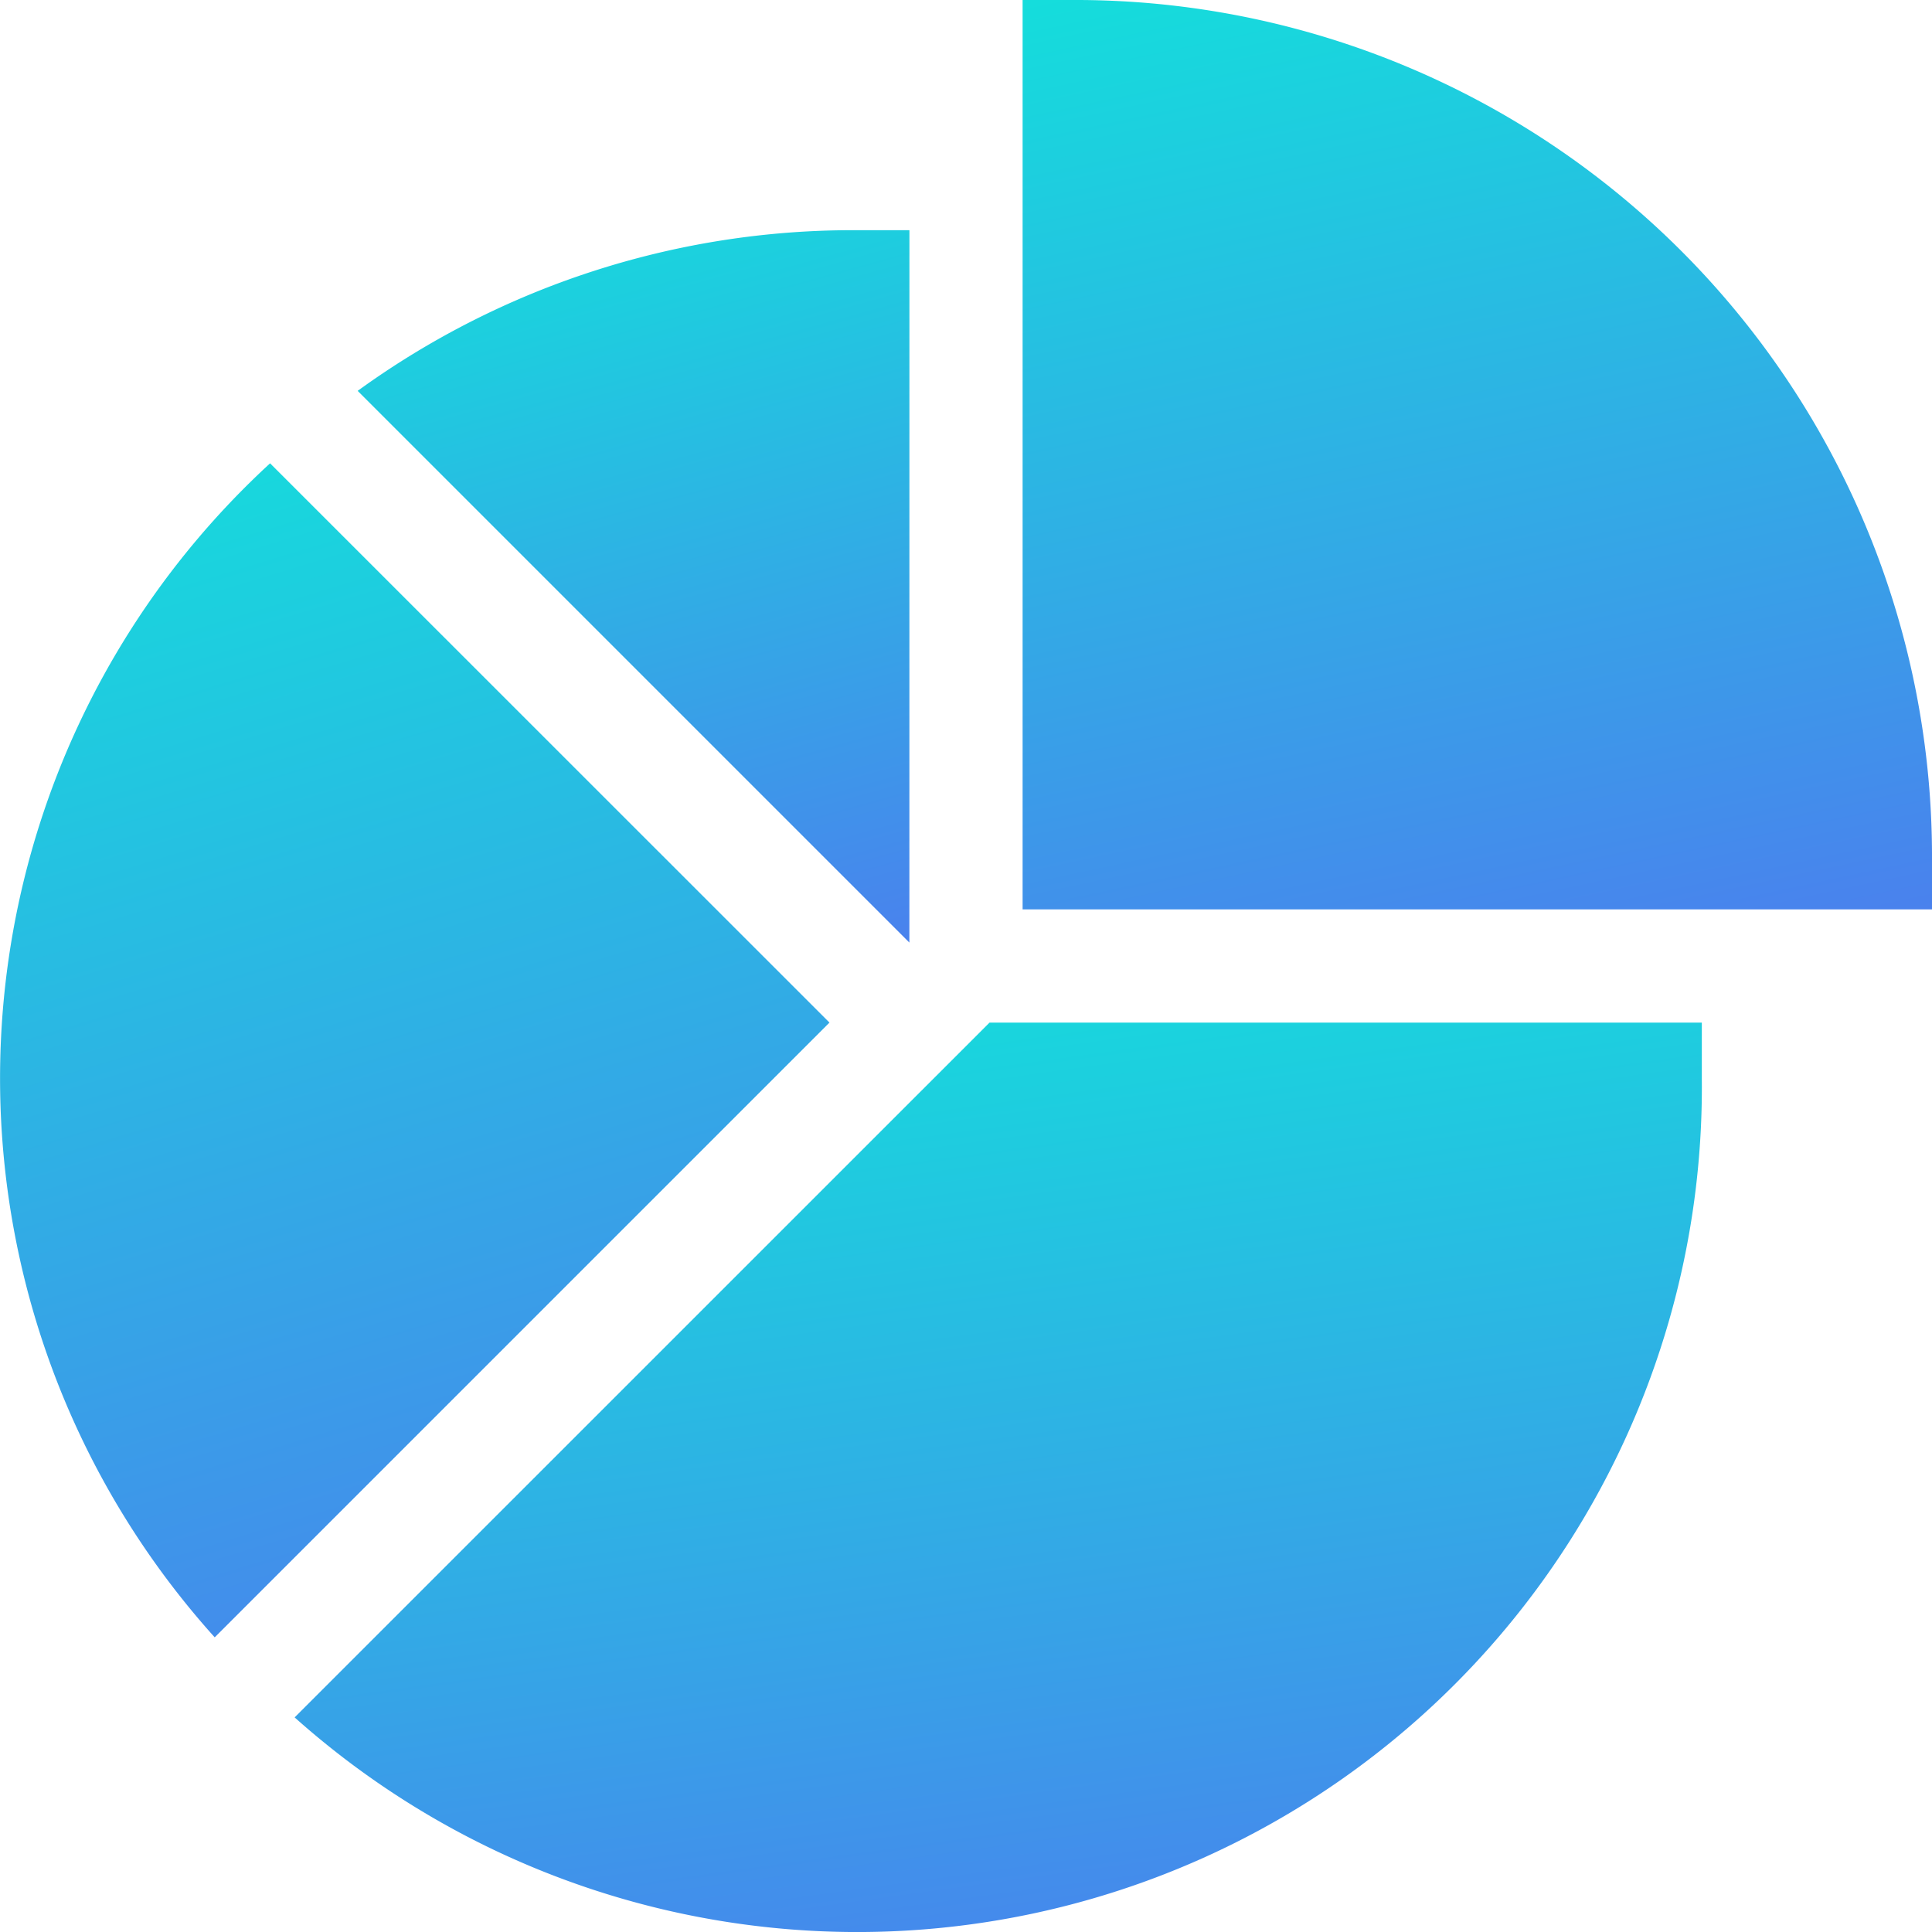
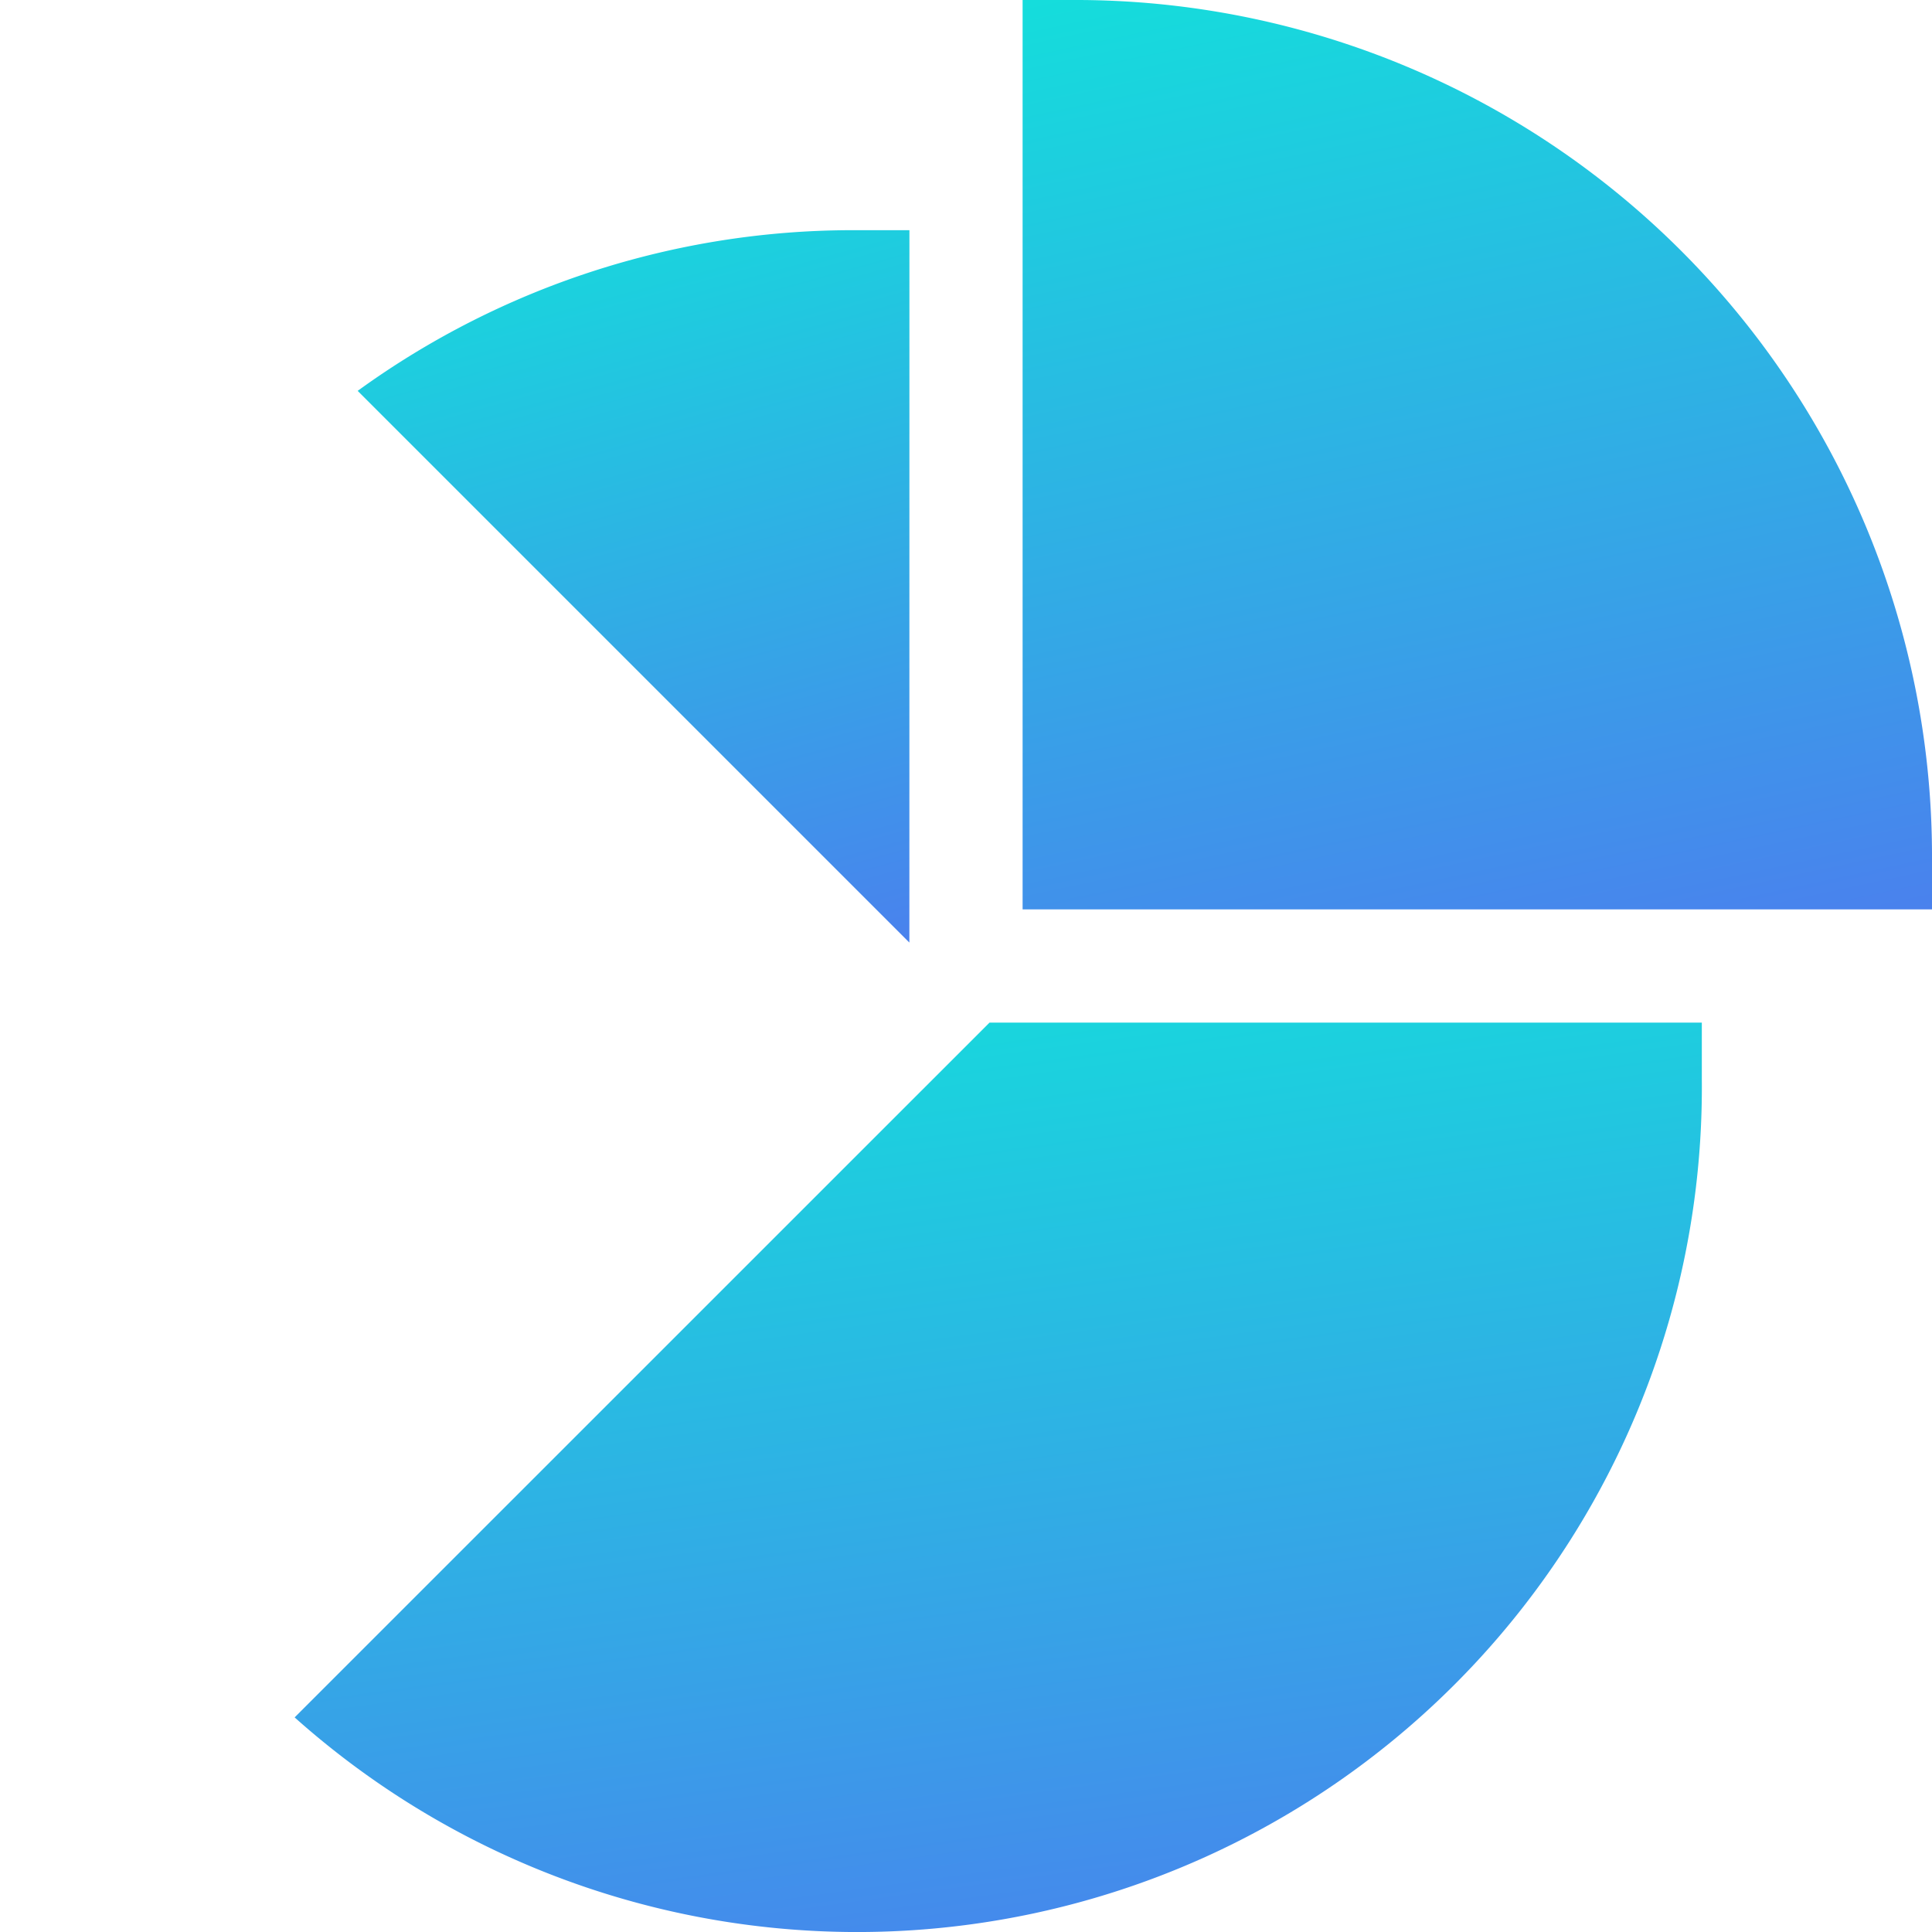
<svg xmlns="http://www.w3.org/2000/svg" id="data-management" width="88.181" height="88.181" viewBox="0 0 88.181 88.181">
  <defs>
    <linearGradient id="linear-gradient" x1="0.267" y1="-0.507" x2="0.853" y2="2.23" gradientUnits="objectBoundingBox">
      <stop offset="0" stop-color="#01ffd5" />
      <stop offset="1" stop-color="#7e27ff" />
    </linearGradient>
  </defs>
  <path id="Path_1513" data-name="Path 1513" d="M273.583,0H271V41.507h41.507V38.924A39.089,39.089,0,0,0,273.583,0Z" transform="translate(-224.326)" fill="url(#linear-gradient)" />
  <path id="Path_1514" data-name="Path 1514" d="M78.084,302.712a38.551,38.551,0,0,0,64.227-29.129V271H109.8Z" transform="translate(-64.636 -224.326)" fill="url(#linear-gradient)" />
  <path id="Path_1515" data-name="Path 1515" d="M119.977,61h-2.583a38.494,38.494,0,0,0-22.6,7.334l25.181,25.181Z" transform="translate(-78.469 -50.494)" fill="url(#linear-gradient)" />
-   <path id="Path_1516" data-name="Path 1516" d="M12.327,122.787A38.126,38.126,0,0,0,9.8,176.372l28.059-28.059Z" transform="translate(0 -101.64)" fill="url(#linear-gradient)" />
</svg>